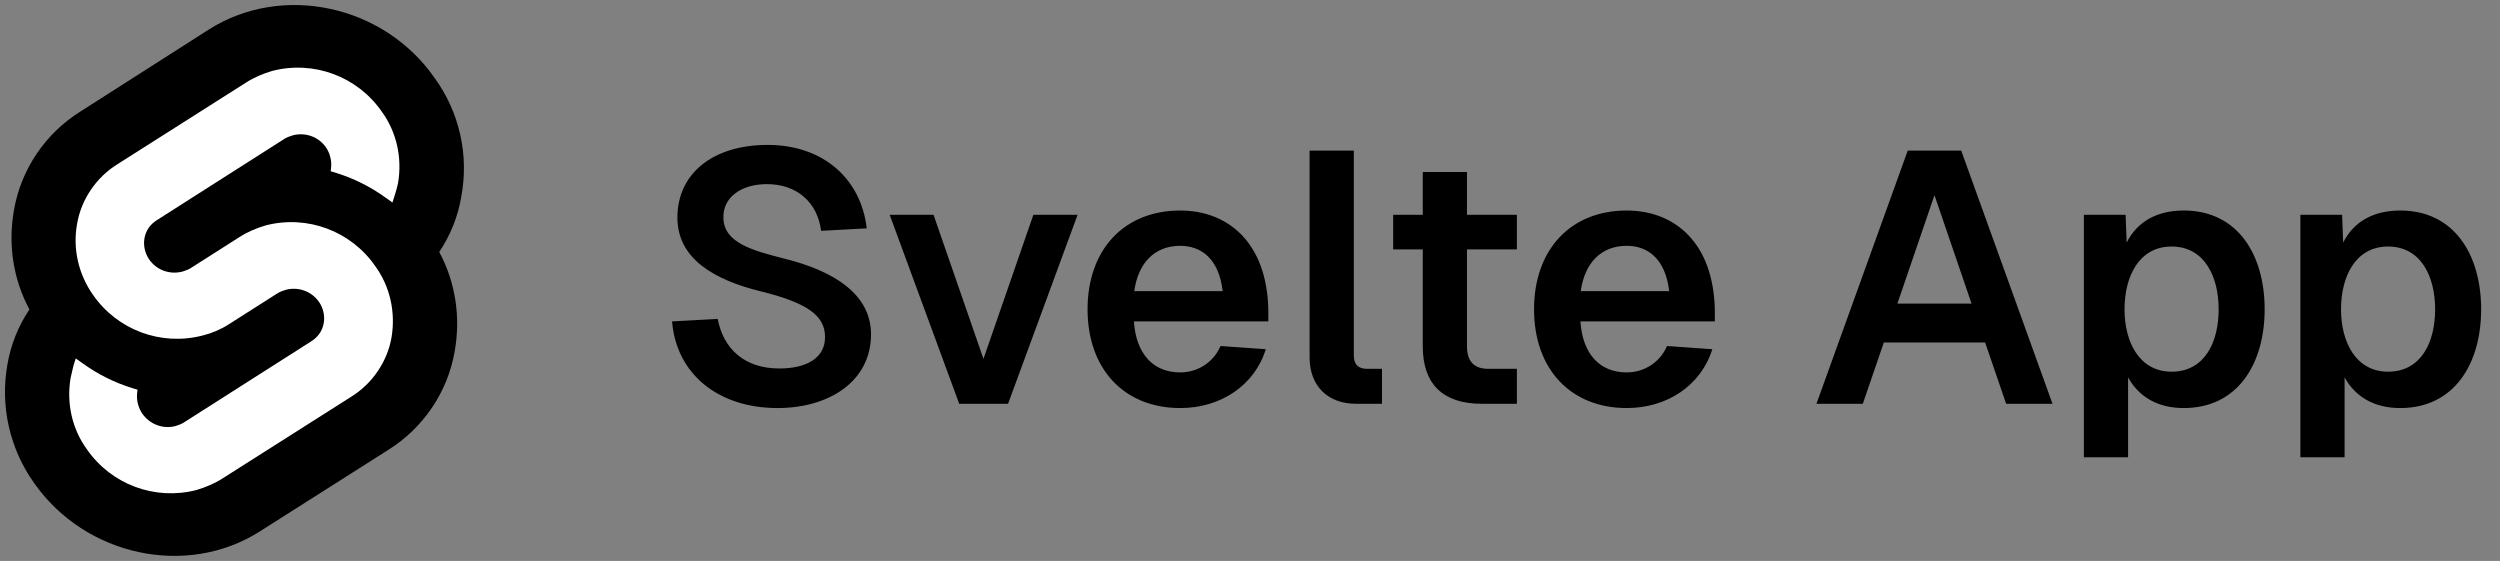
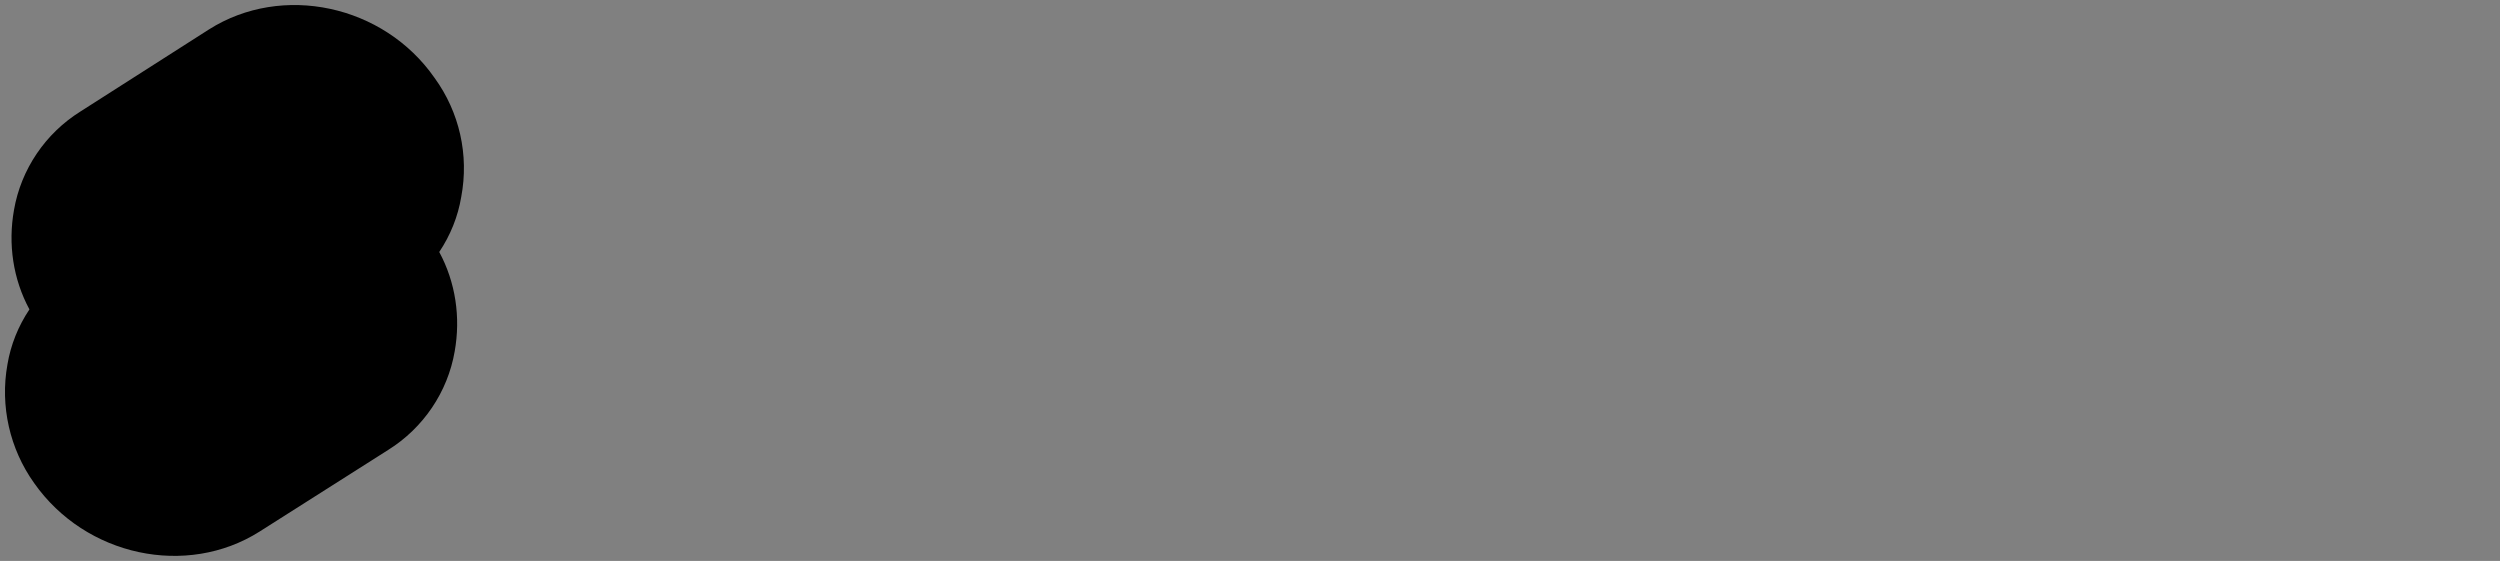
<svg xmlns="http://www.w3.org/2000/svg" width="517" height="116" viewBox="0 0 517 116" fill="none">
  <rect x="0" y="0" width="517" height="116" fill="#808080" stroke="none" />
  <path d="M89.869 16.111C79.323 0.958 58.329 -3.482 43.236 6.073L16.631 23.06C9.375 27.596 4.344 35.028 2.893 43.425C1.635 50.471 2.699 57.71 6.085 63.984C3.764 67.458 2.216 71.319 1.538 75.373C-0.01 83.963 2.022 92.843 7.053 99.888C17.695 115.042 38.593 119.481 53.685 109.926L80.291 93.035C87.547 88.499 92.578 81.067 94.029 72.67C95.287 65.624 94.222 58.386 90.836 52.112C93.158 48.637 94.706 44.777 95.383 40.723C97.028 32.036 94.996 23.157 89.869 16.111Z" fill="black" />
-   <path d="M40.624 101.337C32.014 103.557 23.016 100.178 17.985 92.94C14.889 88.693 13.729 83.384 14.599 78.172C14.793 77.304 14.986 76.532 15.18 75.663L15.663 74.119L17.018 75.084C20.21 77.4 23.693 79.138 27.467 80.296L28.434 80.585L28.337 81.55C28.241 82.902 28.628 84.35 29.401 85.508C30.95 87.728 33.658 88.789 36.271 88.114C36.851 87.921 37.432 87.728 37.915 87.438L64.424 70.547C65.778 69.679 66.649 68.424 66.939 66.88C67.23 65.335 66.843 63.695 65.972 62.44C64.424 60.22 61.715 59.255 59.103 59.931C58.523 60.123 57.942 60.317 57.458 60.606L47.3 67.073C45.655 68.135 43.817 68.907 41.882 69.389C33.271 71.609 24.274 68.231 19.243 60.992C16.244 56.745 14.986 51.437 15.954 46.225C16.824 41.206 19.92 36.67 24.274 33.967L50.879 17.077C52.524 16.015 54.362 15.243 56.297 14.664C64.908 12.444 73.905 15.822 78.936 23.061C82.032 27.308 83.193 32.616 82.322 37.828C82.129 38.697 81.935 39.469 81.645 40.337L81.161 41.882L79.807 40.916C76.614 38.6 73.131 36.863 69.358 35.705L68.391 35.415L68.487 34.45C68.584 33.099 68.197 31.651 67.423 30.493C65.875 28.273 63.166 27.308 60.554 27.983C59.974 28.176 59.393 28.369 58.909 28.659L32.401 45.549C31.046 46.418 30.175 47.673 29.885 49.217C29.595 50.761 29.982 52.402 30.853 53.657C32.401 55.877 35.11 56.842 37.722 56.166C38.302 55.973 38.883 55.78 39.367 55.491L49.525 49.024C51.17 47.962 53.008 47.19 54.943 46.611C63.553 44.391 72.551 47.769 77.582 55.008C80.678 59.255 81.839 64.563 80.968 69.775C80.097 74.794 77.001 79.331 72.648 82.033L46.042 98.924C44.397 99.985 42.559 100.758 40.624 101.337Z" fill="white" />
-   <path d="M148.42 65.951C149.6 72.145 153.95 76.201 161.176 76.201C166.854 76.201 170.688 73.988 170.615 69.638C170.615 65.214 166.78 62.633 157.711 60.347C147.535 57.914 140.088 53.416 140.088 45.01C140.088 35.719 147.609 29.968 158.743 29.968C170.32 29.968 178.062 37.047 179.242 47.222L169.804 47.738C169.066 41.839 164.789 38.079 158.596 38.079C153.287 38.079 149.452 40.807 149.6 45.084C149.674 50.319 156.015 51.867 161.914 53.416C172.606 55.997 180.127 60.937 180.127 69.122C180.127 79.002 171.278 84.385 160.808 84.385C148.567 84.385 139.867 77.38 138.982 66.467L148.42 65.951ZM222.845 44.42L208.467 83.5H198.365L183.986 44.42H193.056L203.379 74.21L213.702 44.42H222.845ZM224.906 63.96C224.906 51.573 232.501 43.535 244.077 43.535C253.958 43.535 261.995 50.172 262.29 64.034V66.467H234.492C234.934 73.104 238.4 77.012 244.077 77.012C247.69 77.012 250.935 74.947 252.41 71.555L261.774 72.219C259.415 79.74 252.41 84.385 244.077 84.385C232.501 84.385 224.906 76.348 224.906 63.96ZM234.565 60.2H252.852C252.041 53.342 248.28 50.835 244.077 50.835C238.768 50.835 235.377 54.374 234.565 60.2ZM270.825 31.148H279.969V73.546C279.969 75.389 280.927 76.274 282.697 76.274H285.794V83.5H280.411C274.66 83.5 270.825 79.887 270.825 73.915V31.148ZM294.227 35.572H303.37V44.42H313.693V51.573H303.37V71.629C303.37 74.726 304.845 76.274 307.794 76.274H313.693V83.5H306.393C298.43 83.5 294.227 79.445 294.227 71.629V51.573H288.107V44.42H294.227V35.572ZM317.241 63.96C317.241 51.573 324.835 43.535 336.412 43.535C346.293 43.535 354.33 50.172 354.625 64.034V66.467H326.826C327.269 73.104 330.734 77.012 336.412 77.012C340.025 77.012 343.27 74.947 344.744 71.555L354.109 72.219C351.749 79.74 344.744 84.385 336.412 84.385C324.835 84.385 317.241 76.348 317.241 63.96ZM326.9 60.2H345.187C344.376 53.342 340.615 50.835 336.412 50.835C331.103 50.835 327.711 54.374 326.9 60.2ZM375.642 83.5L394.519 31.148H405.579L424.456 83.5H414.87L410.519 70.818H389.578L385.228 83.5H375.642ZM392.38 62.781H407.717L400.049 40.365L392.38 62.781ZM430.945 94.561V44.42H439.572L439.793 50.172C441.932 45.895 445.987 43.535 451.591 43.535C462.873 43.535 468.329 52.826 468.329 63.96C468.329 75.094 462.873 84.385 451.591 84.385C446.356 84.385 442.374 82.173 440.088 78.044V94.561H430.945ZM439.351 63.96C439.351 70.67 442.374 76.864 449.084 76.864C455.942 76.864 458.817 70.744 458.817 63.96C458.817 57.176 455.868 50.983 449.084 50.983C442.3 50.983 439.351 57.25 439.351 63.96ZM475.717 94.561V44.42H484.344L484.565 50.172C486.703 45.895 490.759 43.535 496.363 43.535C507.645 43.535 513.101 52.826 513.101 63.96C513.101 75.094 507.645 84.385 496.363 84.385C491.128 84.385 487.146 82.173 484.86 78.044V94.561H475.717ZM484.123 63.96C484.123 70.67 487.146 76.864 493.856 76.864C500.713 76.864 503.589 70.744 503.589 63.96C503.589 57.176 500.64 50.983 493.856 50.983C487.072 50.983 484.123 57.25 484.123 63.96Z" fill="black" />
</svg>